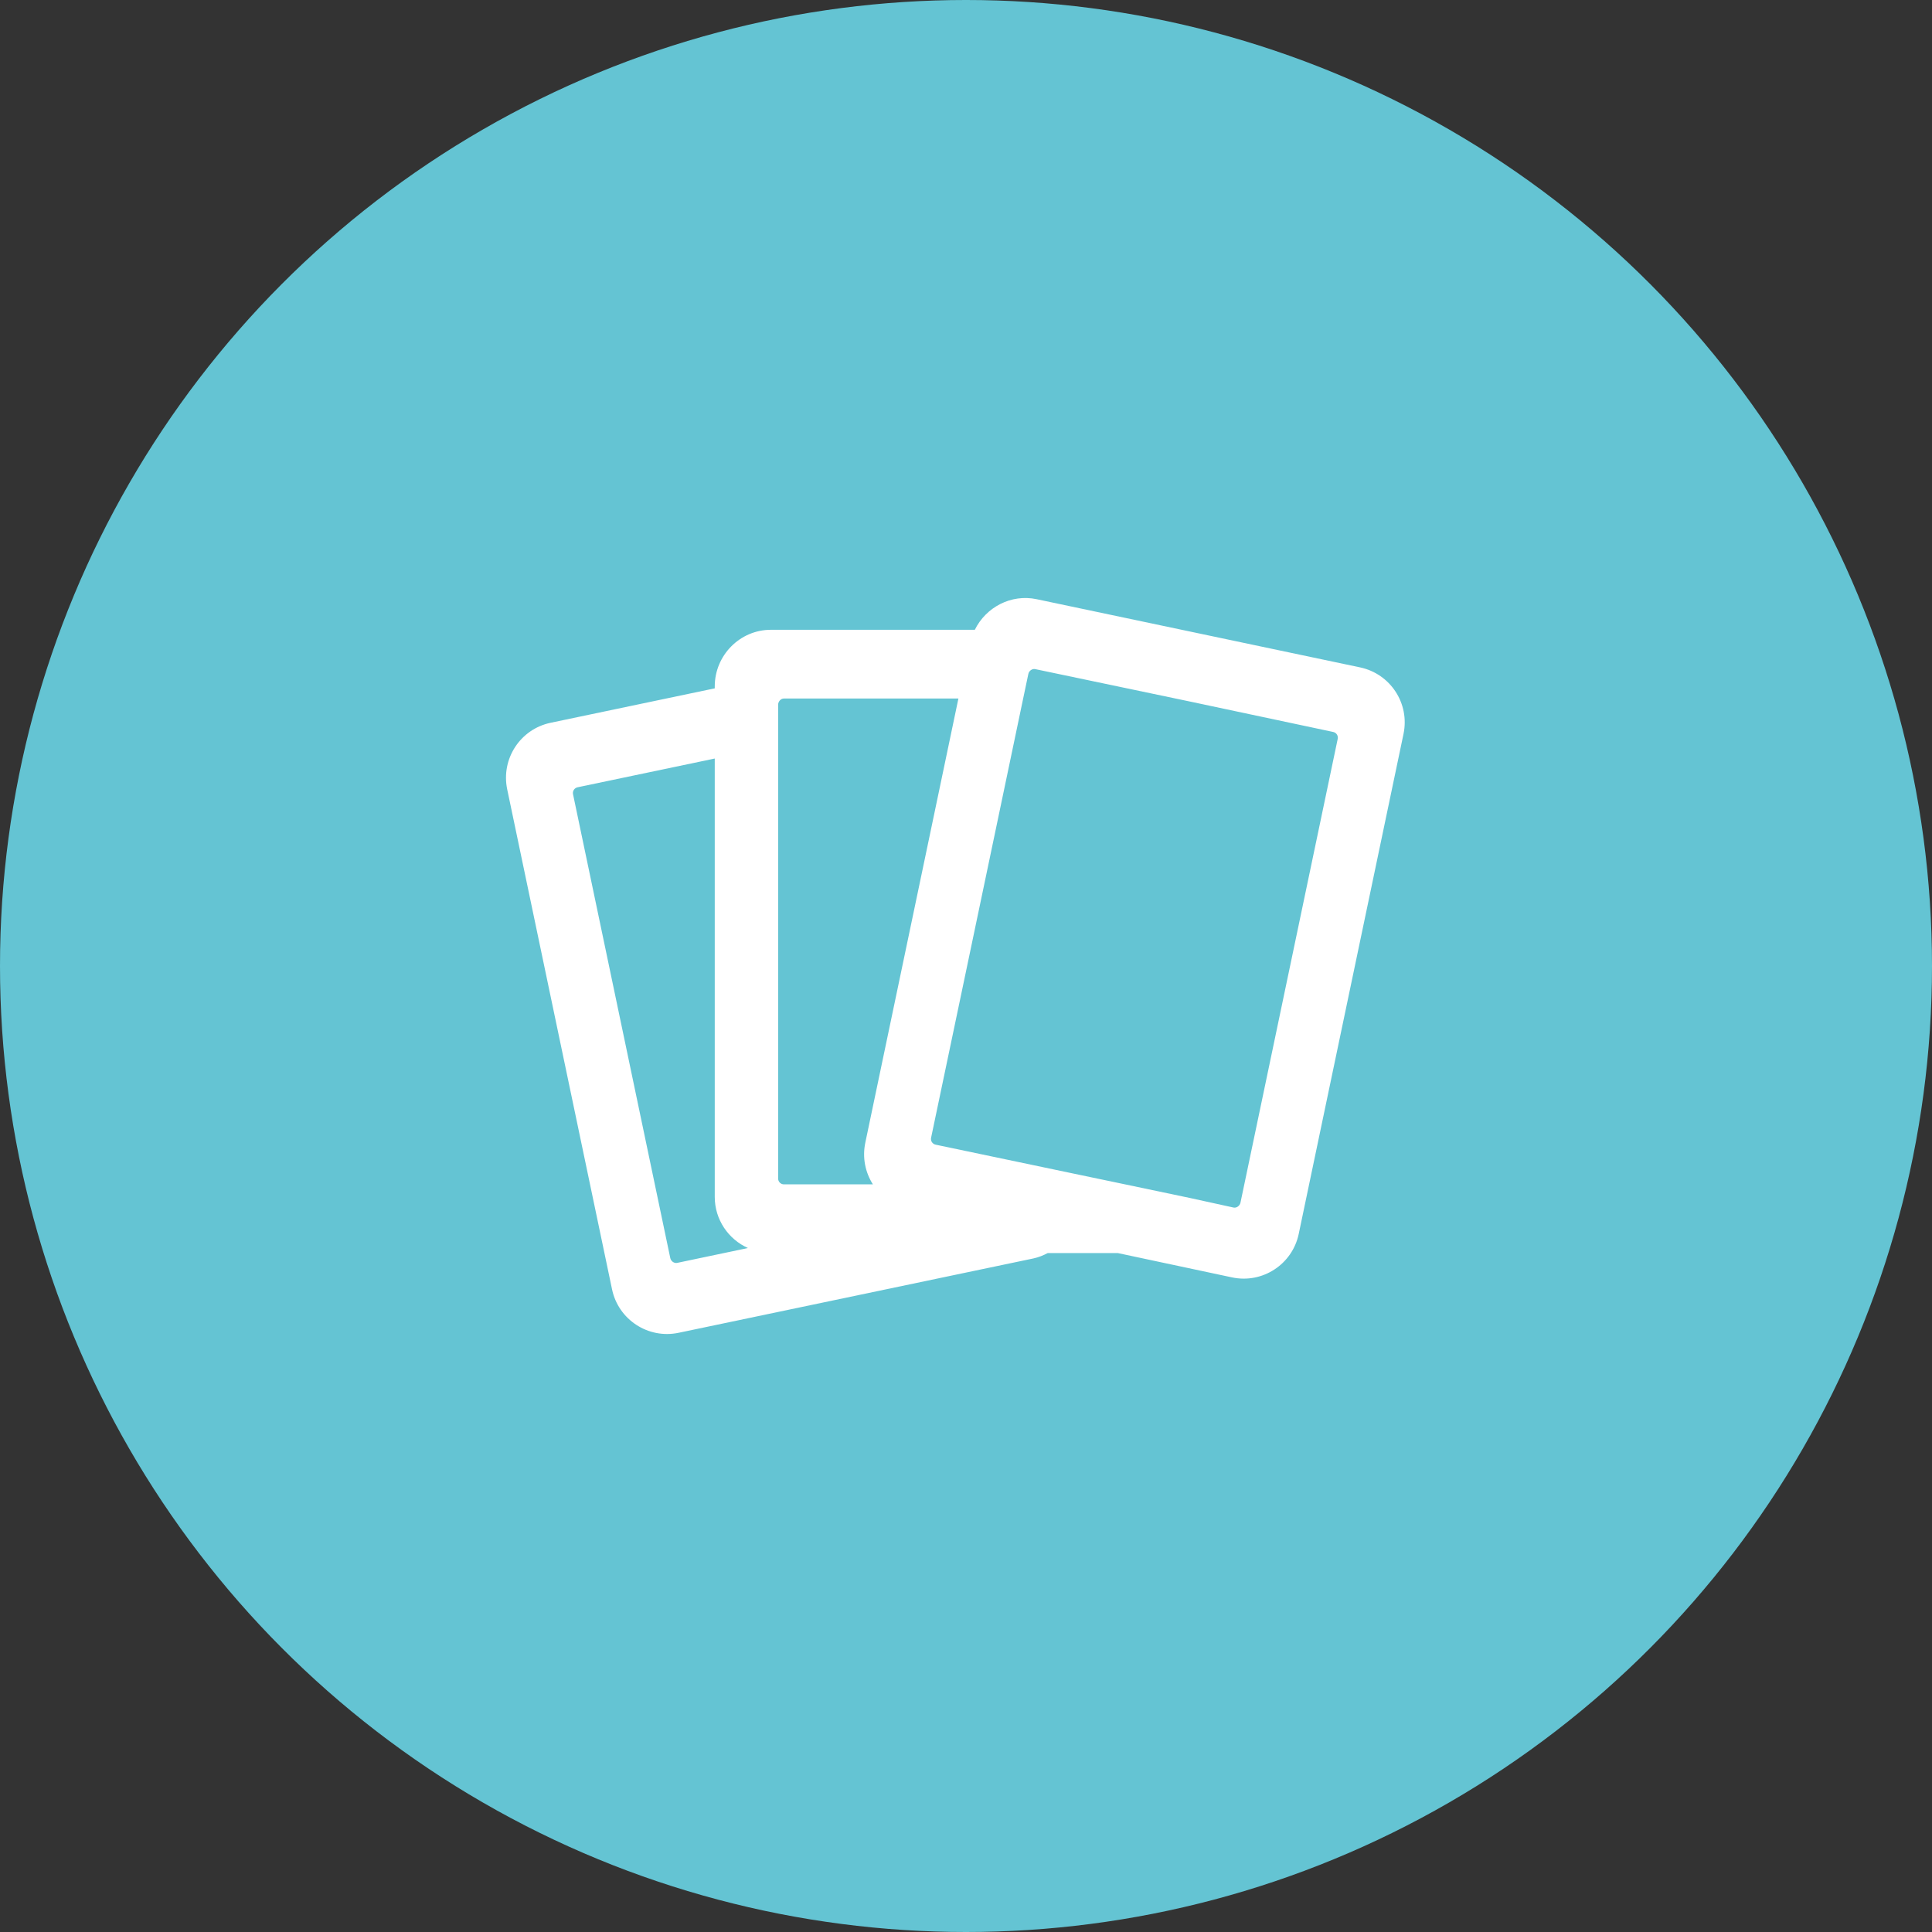
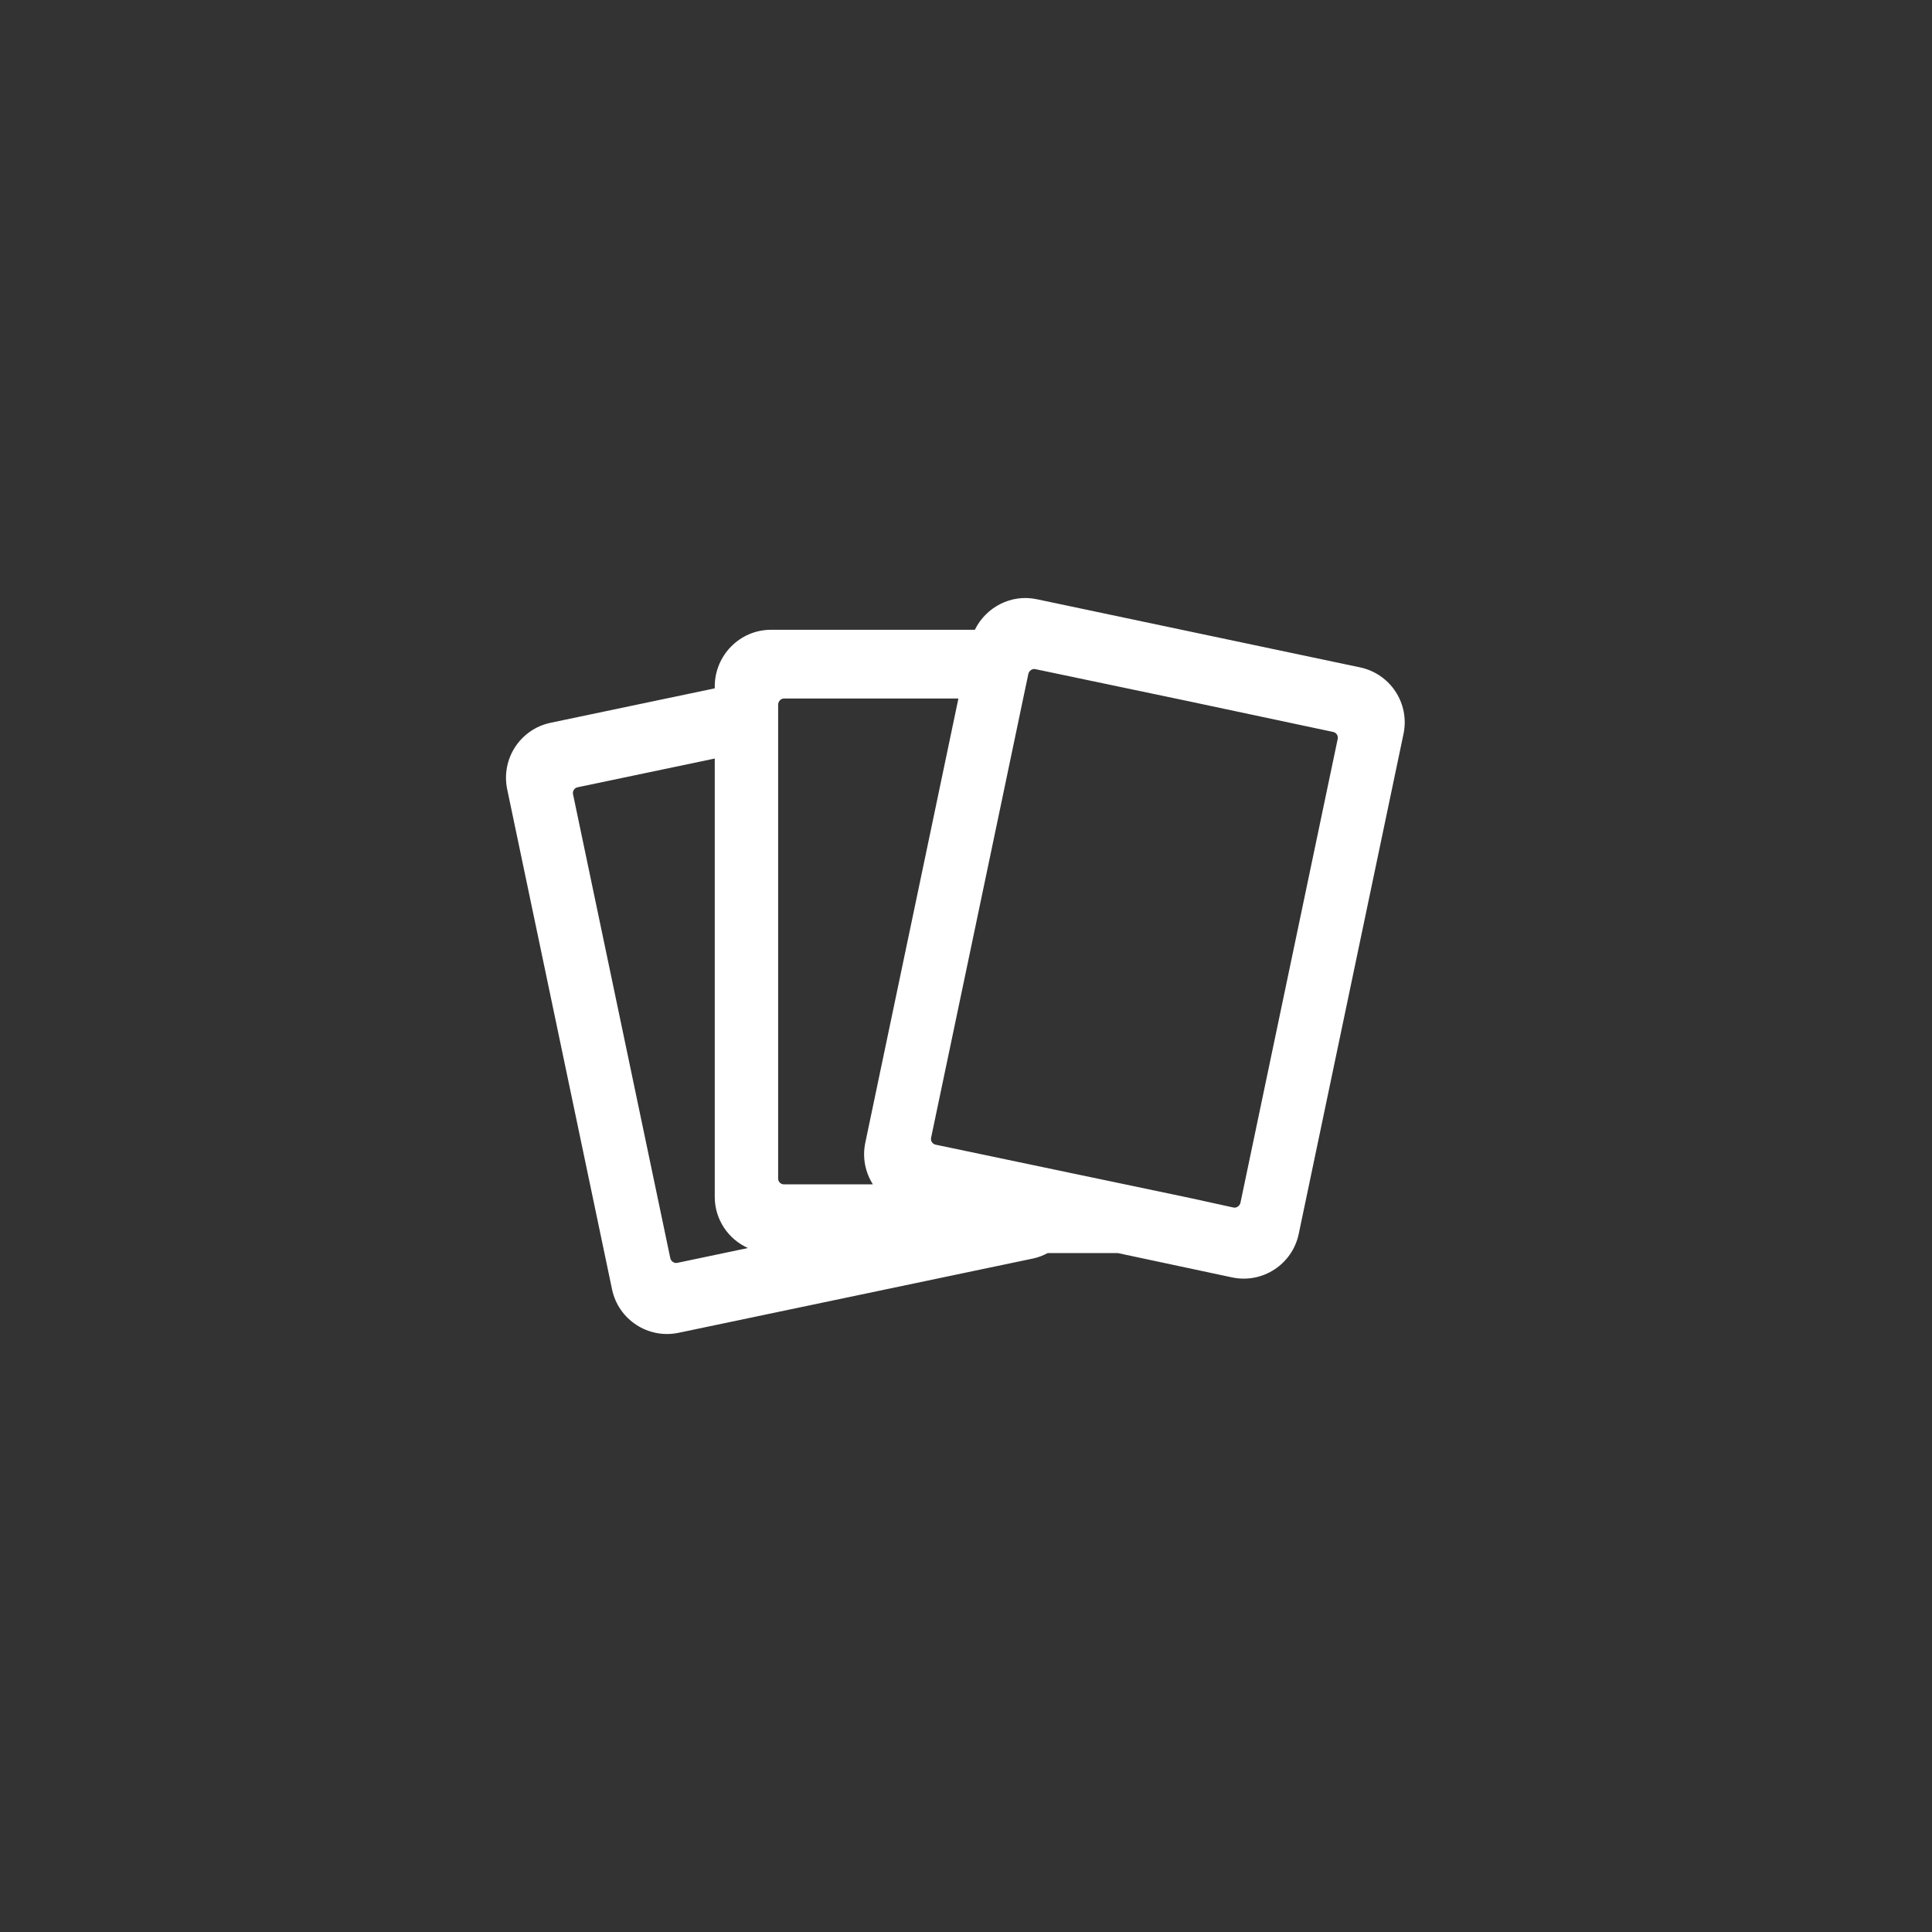
<svg xmlns="http://www.w3.org/2000/svg" width="42" height="42" viewBox="0 0 42 42" fill="none">
  <rect x="0" y="0" width="42" height="42" fill="#333333" stroke="none" />
-   <circle cx="21" cy="21" r="21" fill="#64C4D3" />
  <path d="M29.565 14.508L22.535 13.026C21.979 12.909 21.433 13.201 21.192 13.691H16.759C16.084 13.691 15.538 14.247 15.538 14.922V14.964L11.972 15.712C11.31 15.85 10.888 16.497 11.026 17.159L13.305 28.028C13.443 28.689 14.091 29.112 14.751 28.974L22.467 27.357C22.578 27.333 22.68 27.291 22.776 27.241H24.302L26.786 27.77C27.446 27.909 28.094 27.486 28.233 26.825L30.511 15.955C30.65 15.294 30.227 14.647 29.565 14.508L29.565 14.508ZM14.721 27.454C14.653 27.468 14.584 27.415 14.571 27.348L12.457 17.265C12.443 17.197 12.487 17.13 12.555 17.115L15.538 16.49V26.019C15.538 26.515 15.835 26.94 16.259 27.131L14.721 27.454ZM17.043 25.747C16.972 25.747 16.916 25.69 16.916 25.621V15.32C16.916 15.252 16.972 15.185 17.042 15.185H20.835L20.296 17.758L18.811 24.841C18.743 25.166 18.811 25.488 18.976 25.747L17.043 25.747ZM26.967 26.144C26.953 26.212 26.884 26.265 26.816 26.251L25.863 26.042L24.391 25.733L23.329 25.511L21.856 25.202L20.339 24.884C20.27 24.869 20.227 24.802 20.241 24.735L21 21.117L21.704 17.758L22.243 15.184L22.355 14.652C22.368 14.585 22.438 14.531 22.505 14.546L25.865 15.25L28.982 15.912C29.051 15.926 29.095 15.994 29.081 16.061L26.967 26.144Z" fill="white" />
</svg>